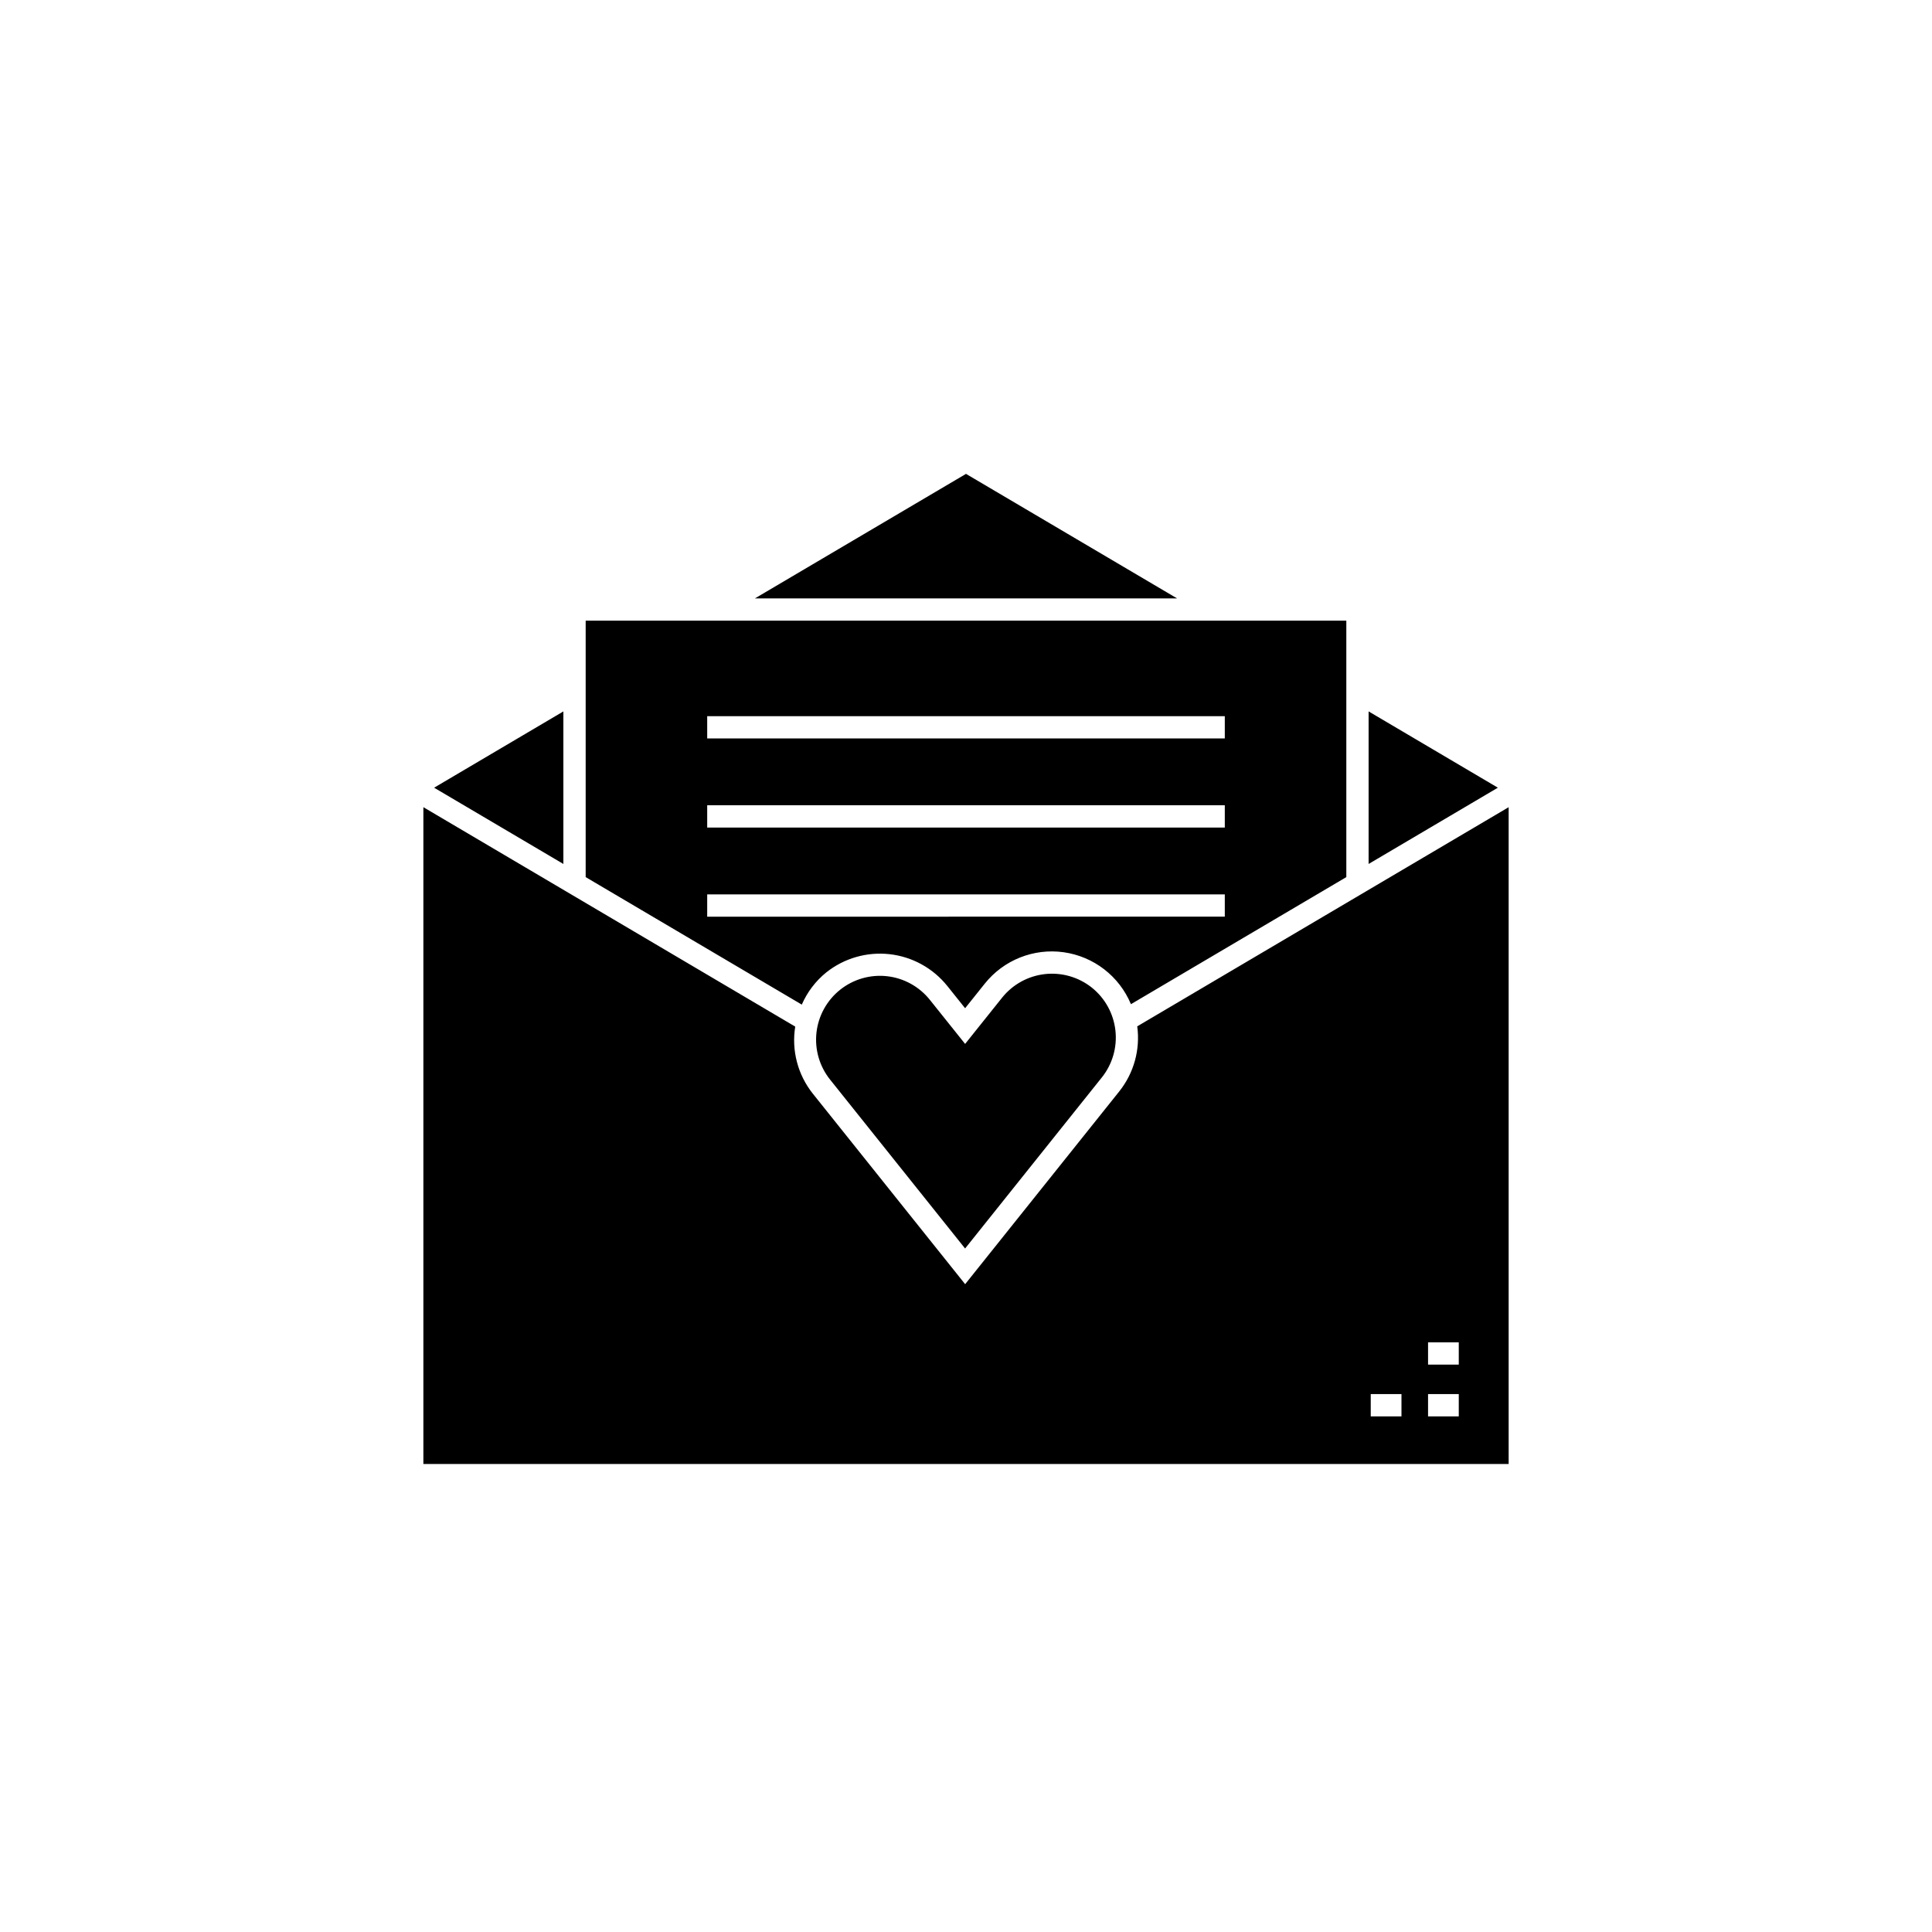
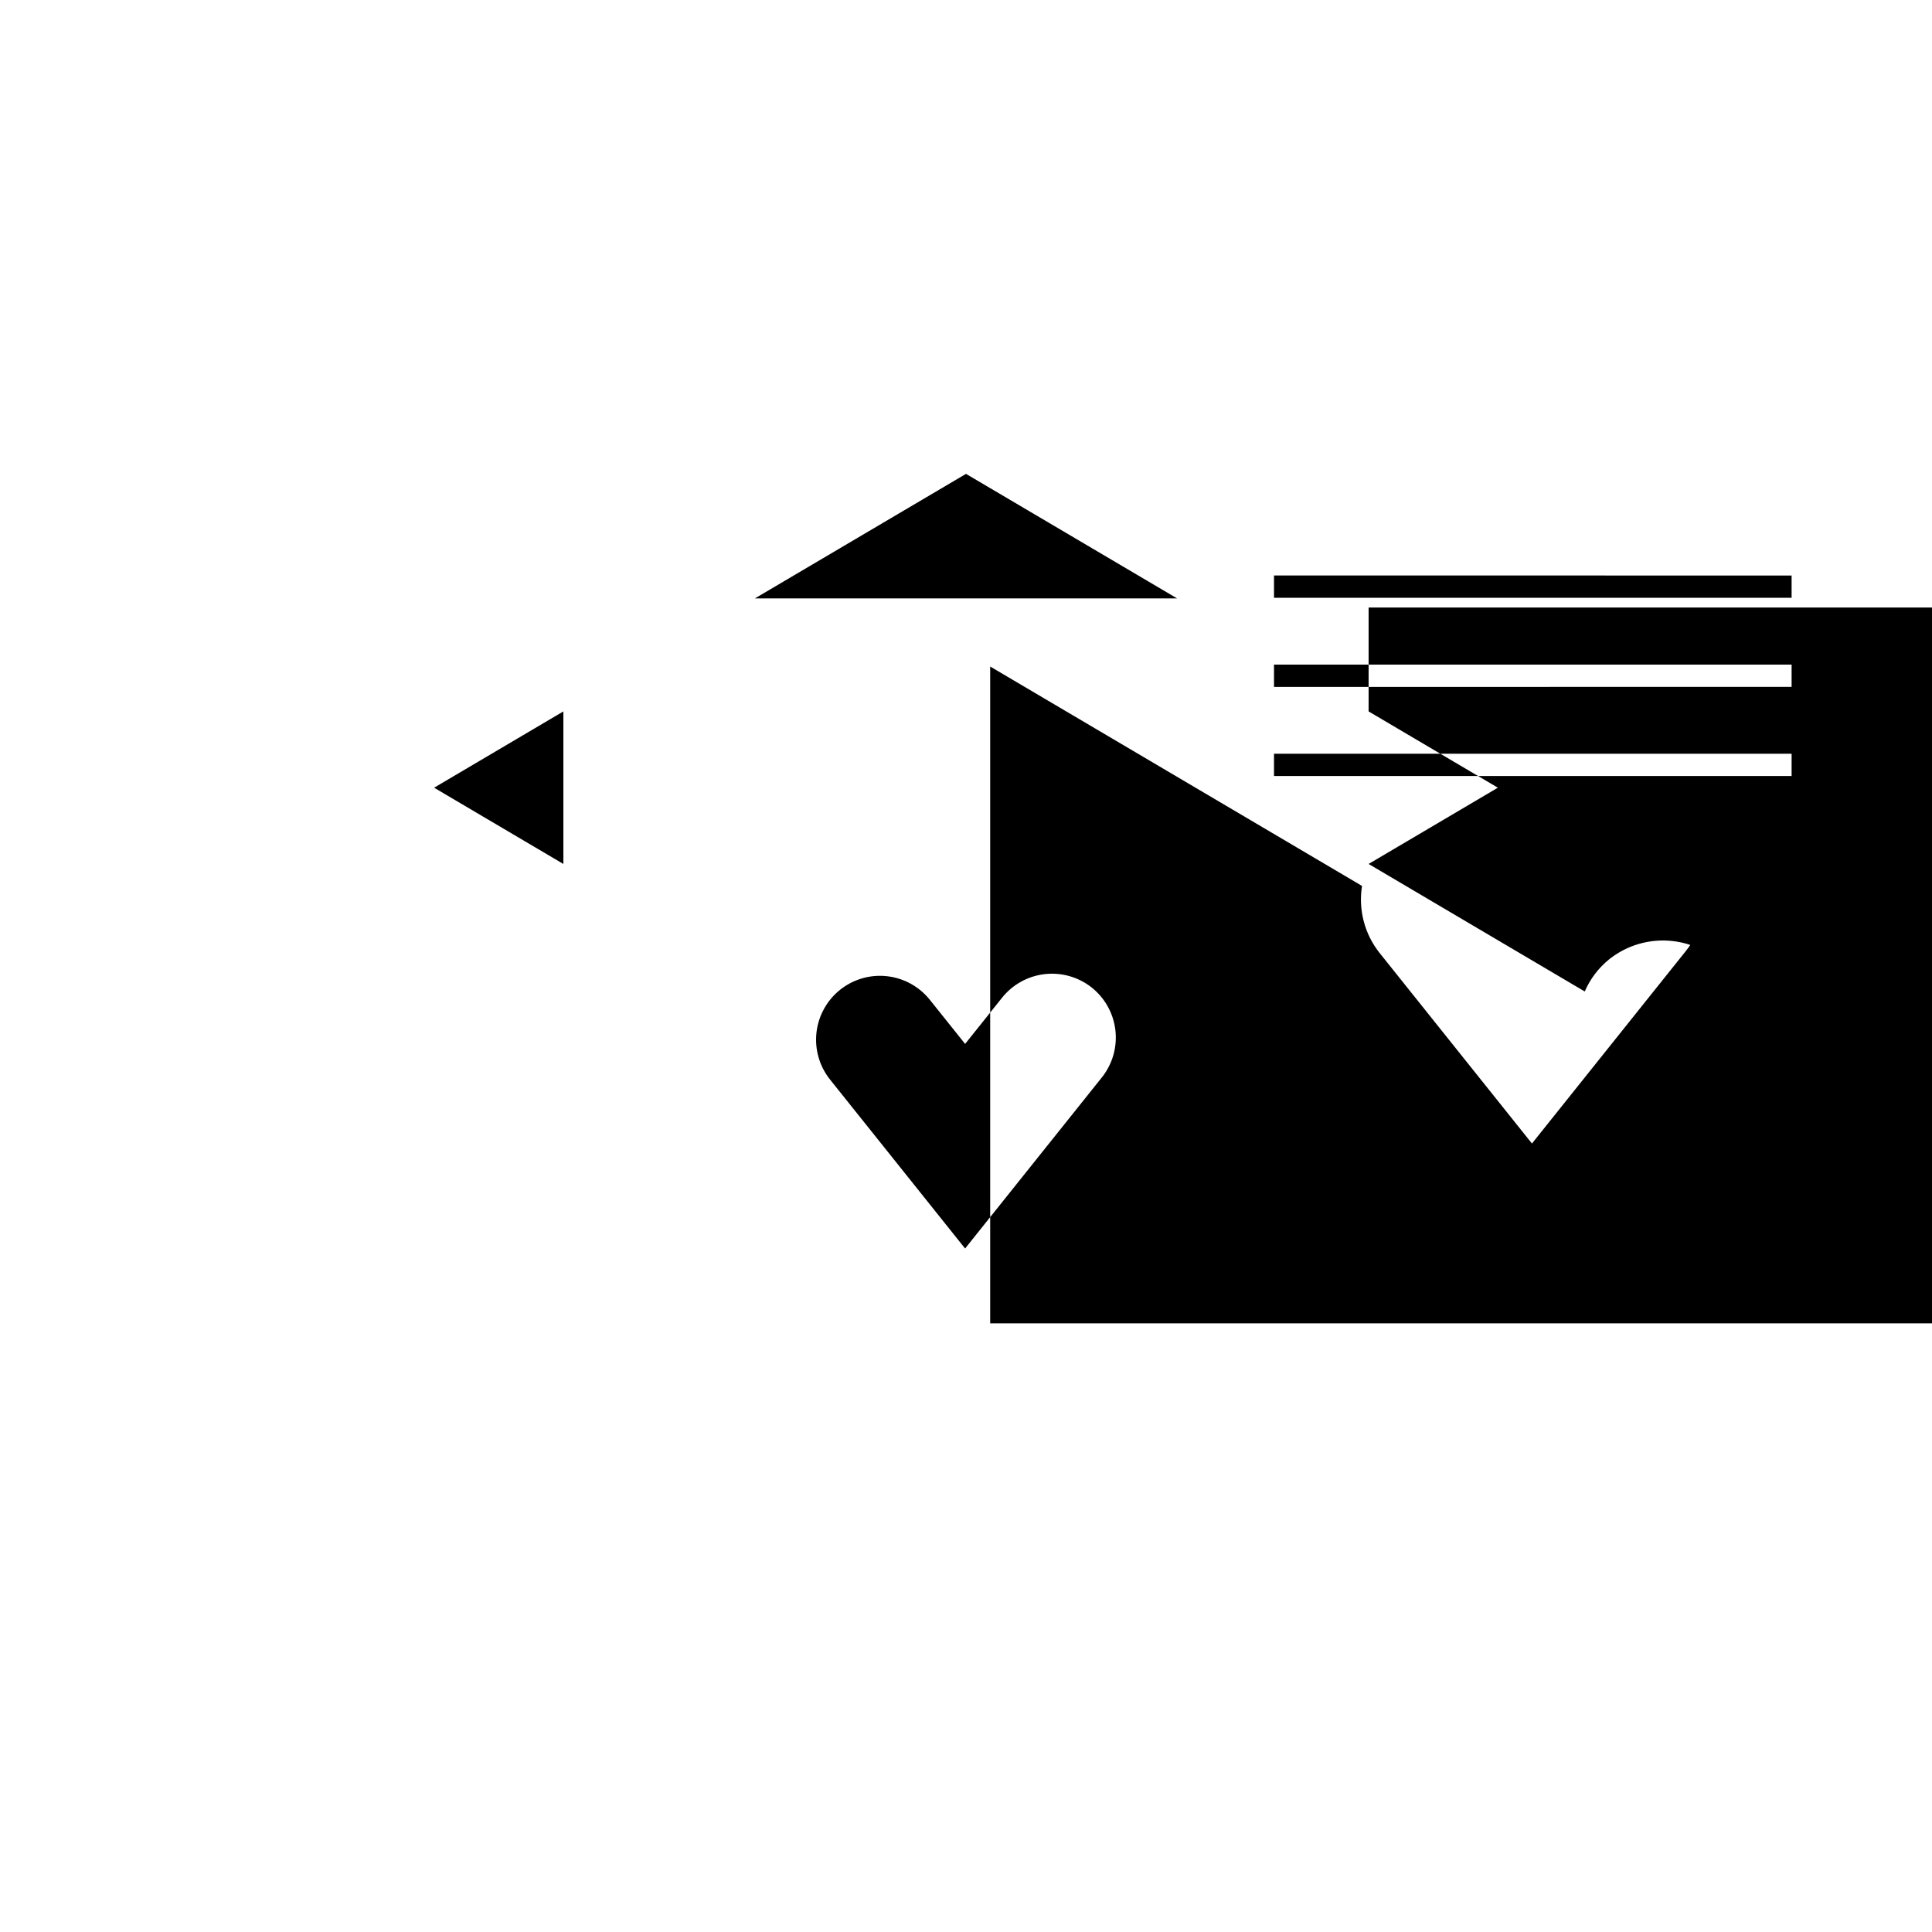
<svg xmlns="http://www.w3.org/2000/svg" fill="#000000" width="800px" height="800px" version="1.1" viewBox="144 144 512 512">
-   <path d="m293.3 372.96-34.254-20.211 34.254-20.215zm106.7-103.38-55.934 33h111.87zm33.355 136.15v0.004c-3.512-2.797-7.984-4.086-12.445-3.59-4.461 0.5-8.539 2.746-11.344 6.25l-9.801 12.254-9.332-11.668-0.004-0.004c-2.801-3.512-6.883-5.766-11.348-6.269-4.465-0.5-8.945 0.797-12.457 3.602-3.508 2.809-5.758 6.894-6.254 11.359-0.492 4.465 0.809 8.945 3.617 12.449l35.773 44.75 36.242-45.34h0.004c2.797-3.512 4.09-7.984 3.59-12.445-0.496-4.461-2.742-8.543-6.242-11.348zm73.34-32.773 34.254-20.211-34.254-20.215zm-150.21 37.277-57.277-33.793v-67.957h201.58v67.957l-57.078 33.676c-3.094-7.418-9.875-12.652-17.836-13.766-7.961-1.109-15.914 2.066-20.922 8.352l-5.188 6.488-4.719-5.902h-0.004c-3.785-4.723-9.289-7.75-15.305-8.422-6.016-0.668-12.051 1.074-16.781 4.844-2.812 2.281-5.031 5.207-6.473 8.523zm-25.07-70.539h137.17v-5.902l-137.17-0.004zm0 23.617 137.17-0.004v-5.902h-137.17zm0 23.617 137.17-0.004v-5.902h-137.17zm113.96 29.066 98.434-58.078v174.06l-287.61-0.004v-174.06l98.543 58.148c-1.016 6.305 0.672 12.746 4.644 17.746l40.387 50.516 40.855-51.105v-0.004c3.867-4.852 5.582-11.07 4.75-17.219zm77.074 89.645h8.141v-5.902h-8.141zm0 13.715h8.141v-5.902l-8.141-0.004zm-15.188 0h8.145v-5.902l-8.145-0.004z" />
+   <path d="m293.3 372.96-34.254-20.211 34.254-20.215zm106.7-103.38-55.934 33h111.87zm33.355 136.15v0.004c-3.512-2.797-7.984-4.086-12.445-3.59-4.461 0.5-8.539 2.746-11.344 6.25l-9.801 12.254-9.332-11.668-0.004-0.004c-2.801-3.512-6.883-5.766-11.348-6.269-4.465-0.5-8.945 0.797-12.457 3.602-3.508 2.809-5.758 6.894-6.254 11.359-0.492 4.465 0.809 8.945 3.617 12.449l35.773 44.75 36.242-45.34h0.004c2.797-3.512 4.09-7.984 3.59-12.445-0.496-4.461-2.742-8.543-6.242-11.348zm73.34-32.773 34.254-20.211-34.254-20.215zv-67.957h201.58v67.957l-57.078 33.676c-3.094-7.418-9.875-12.652-17.836-13.766-7.961-1.109-15.914 2.066-20.922 8.352l-5.188 6.488-4.719-5.902h-0.004c-3.785-4.723-9.289-7.75-15.305-8.422-6.016-0.668-12.051 1.074-16.781 4.844-2.812 2.281-5.031 5.207-6.473 8.523zm-25.07-70.539h137.17v-5.902l-137.17-0.004zm0 23.617 137.17-0.004v-5.902h-137.17zm0 23.617 137.17-0.004v-5.902h-137.17zm113.96 29.066 98.434-58.078v174.06l-287.61-0.004v-174.06l98.543 58.148c-1.016 6.305 0.672 12.746 4.644 17.746l40.387 50.516 40.855-51.105v-0.004c3.867-4.852 5.582-11.07 4.75-17.219zm77.074 89.645h8.141v-5.902h-8.141zm0 13.715h8.141v-5.902l-8.141-0.004zm-15.188 0h8.145v-5.902l-8.145-0.004z" />
</svg>